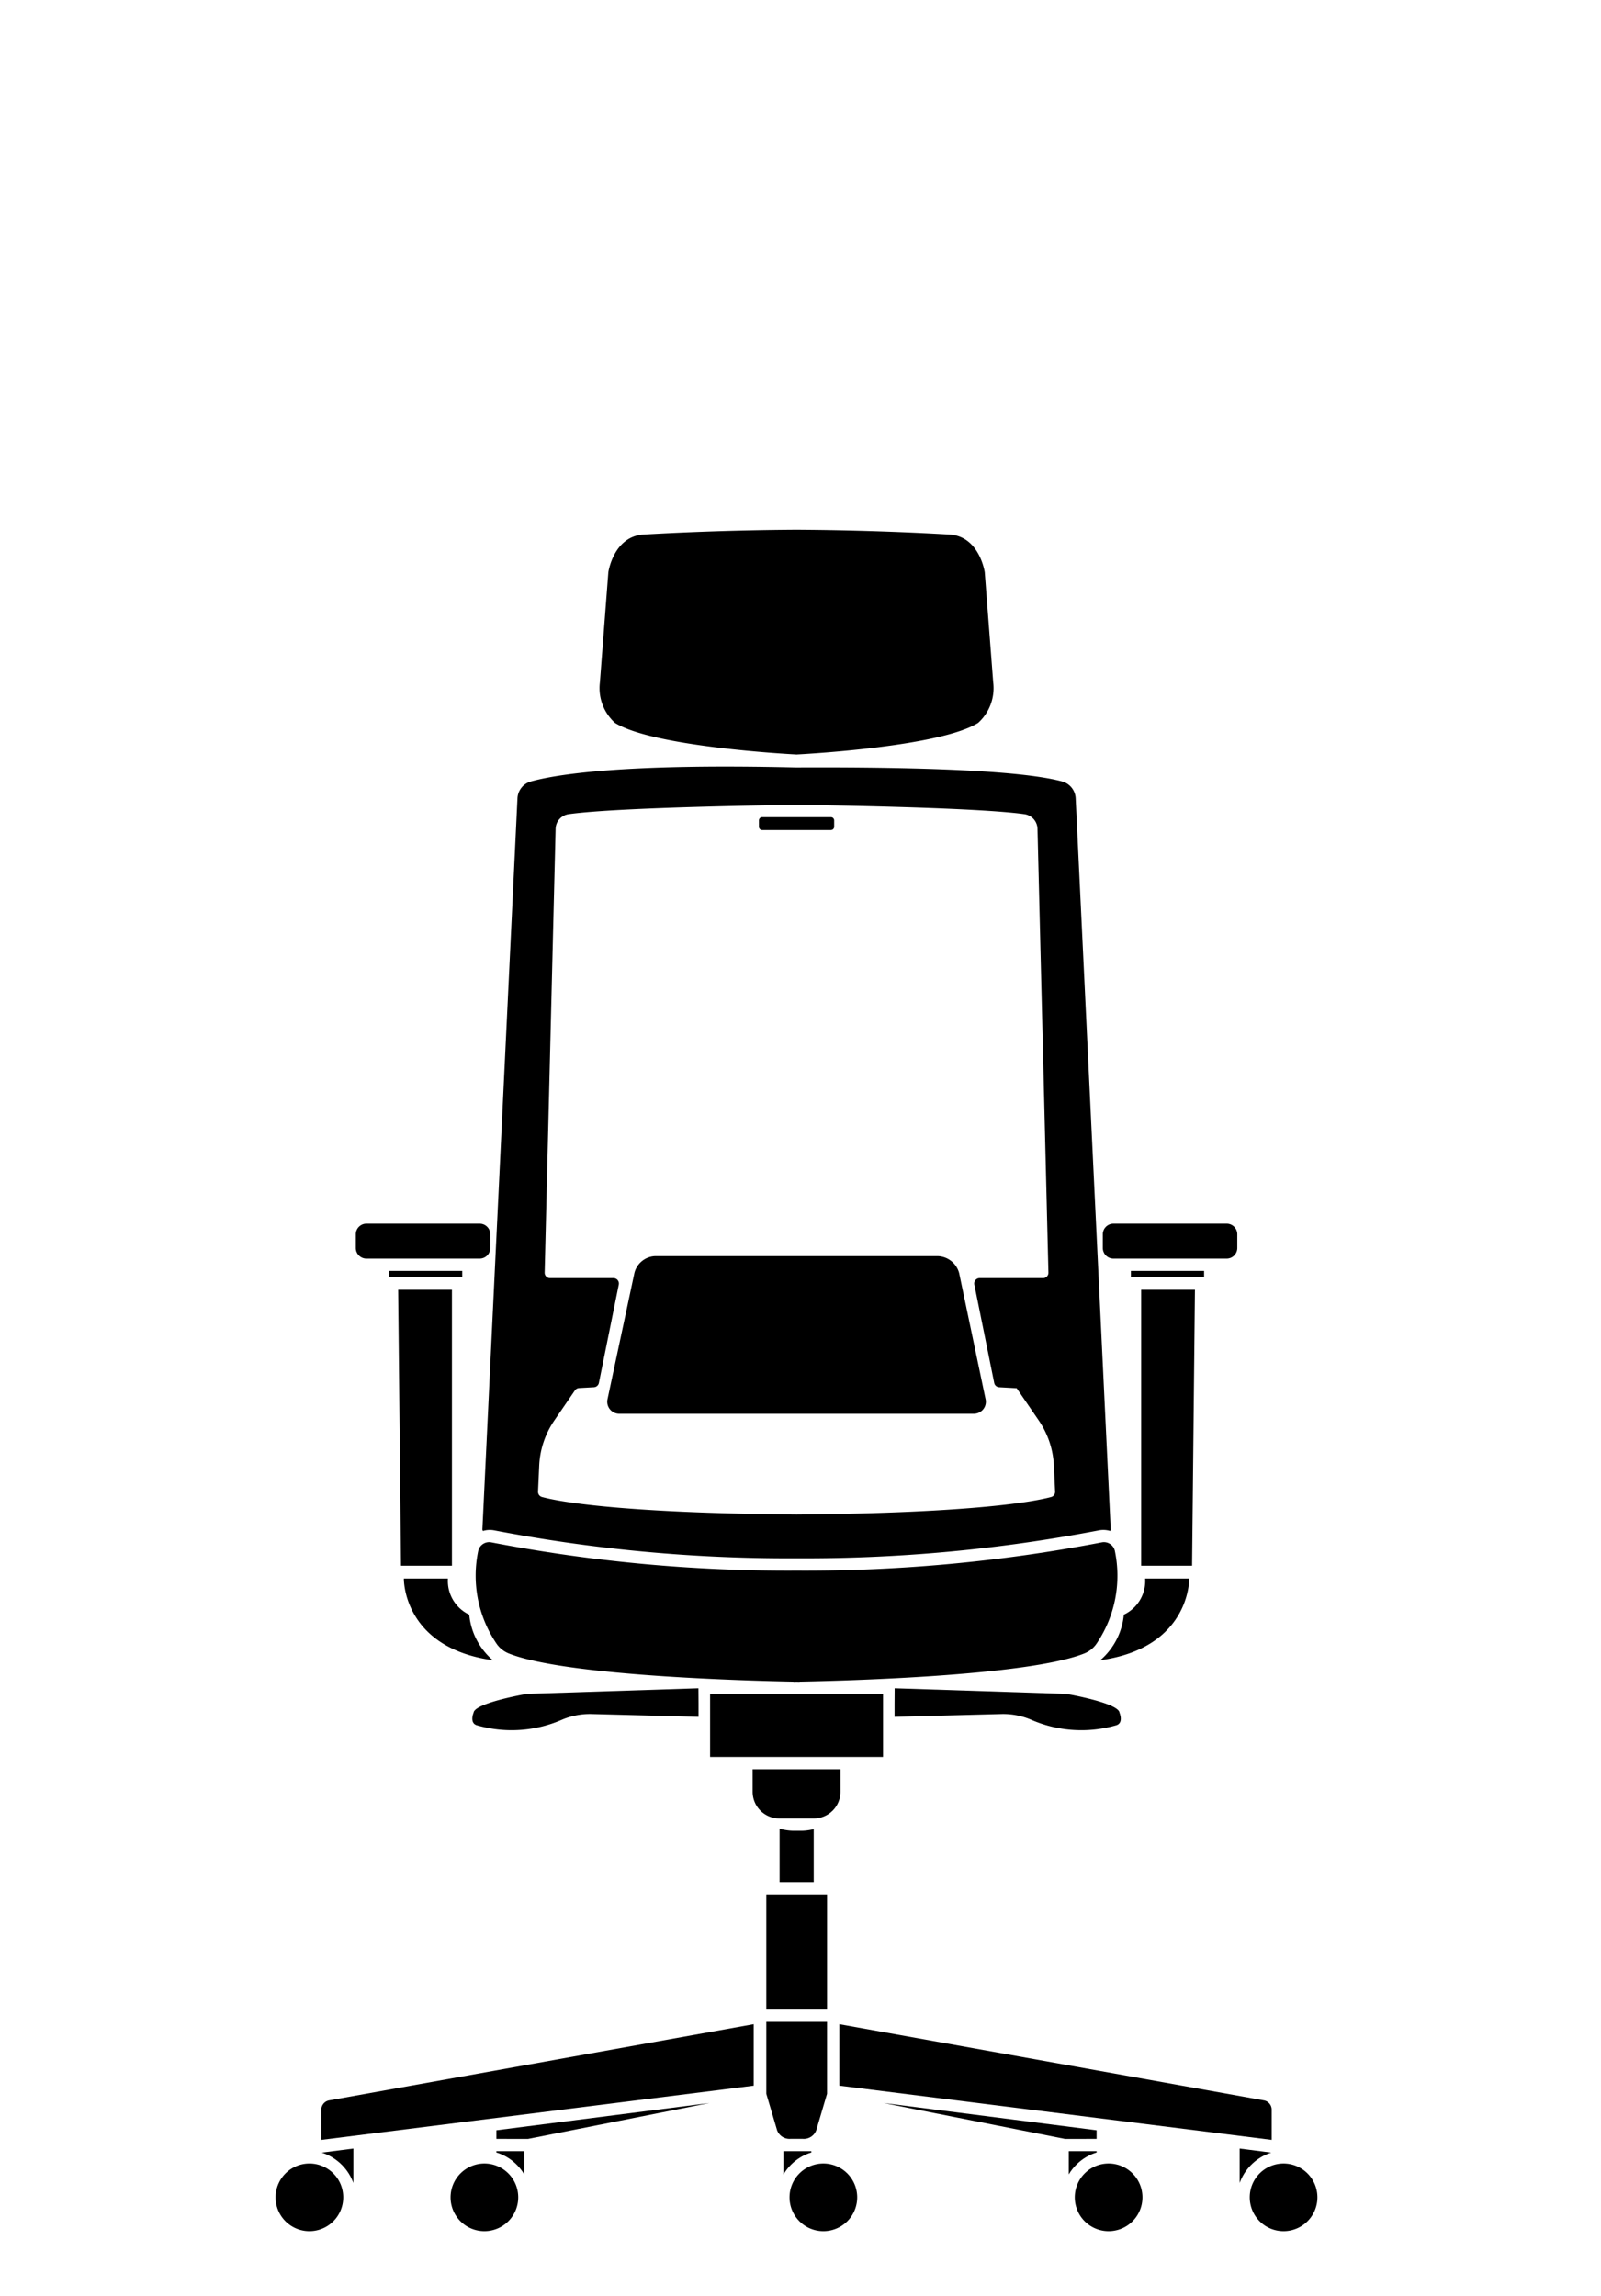
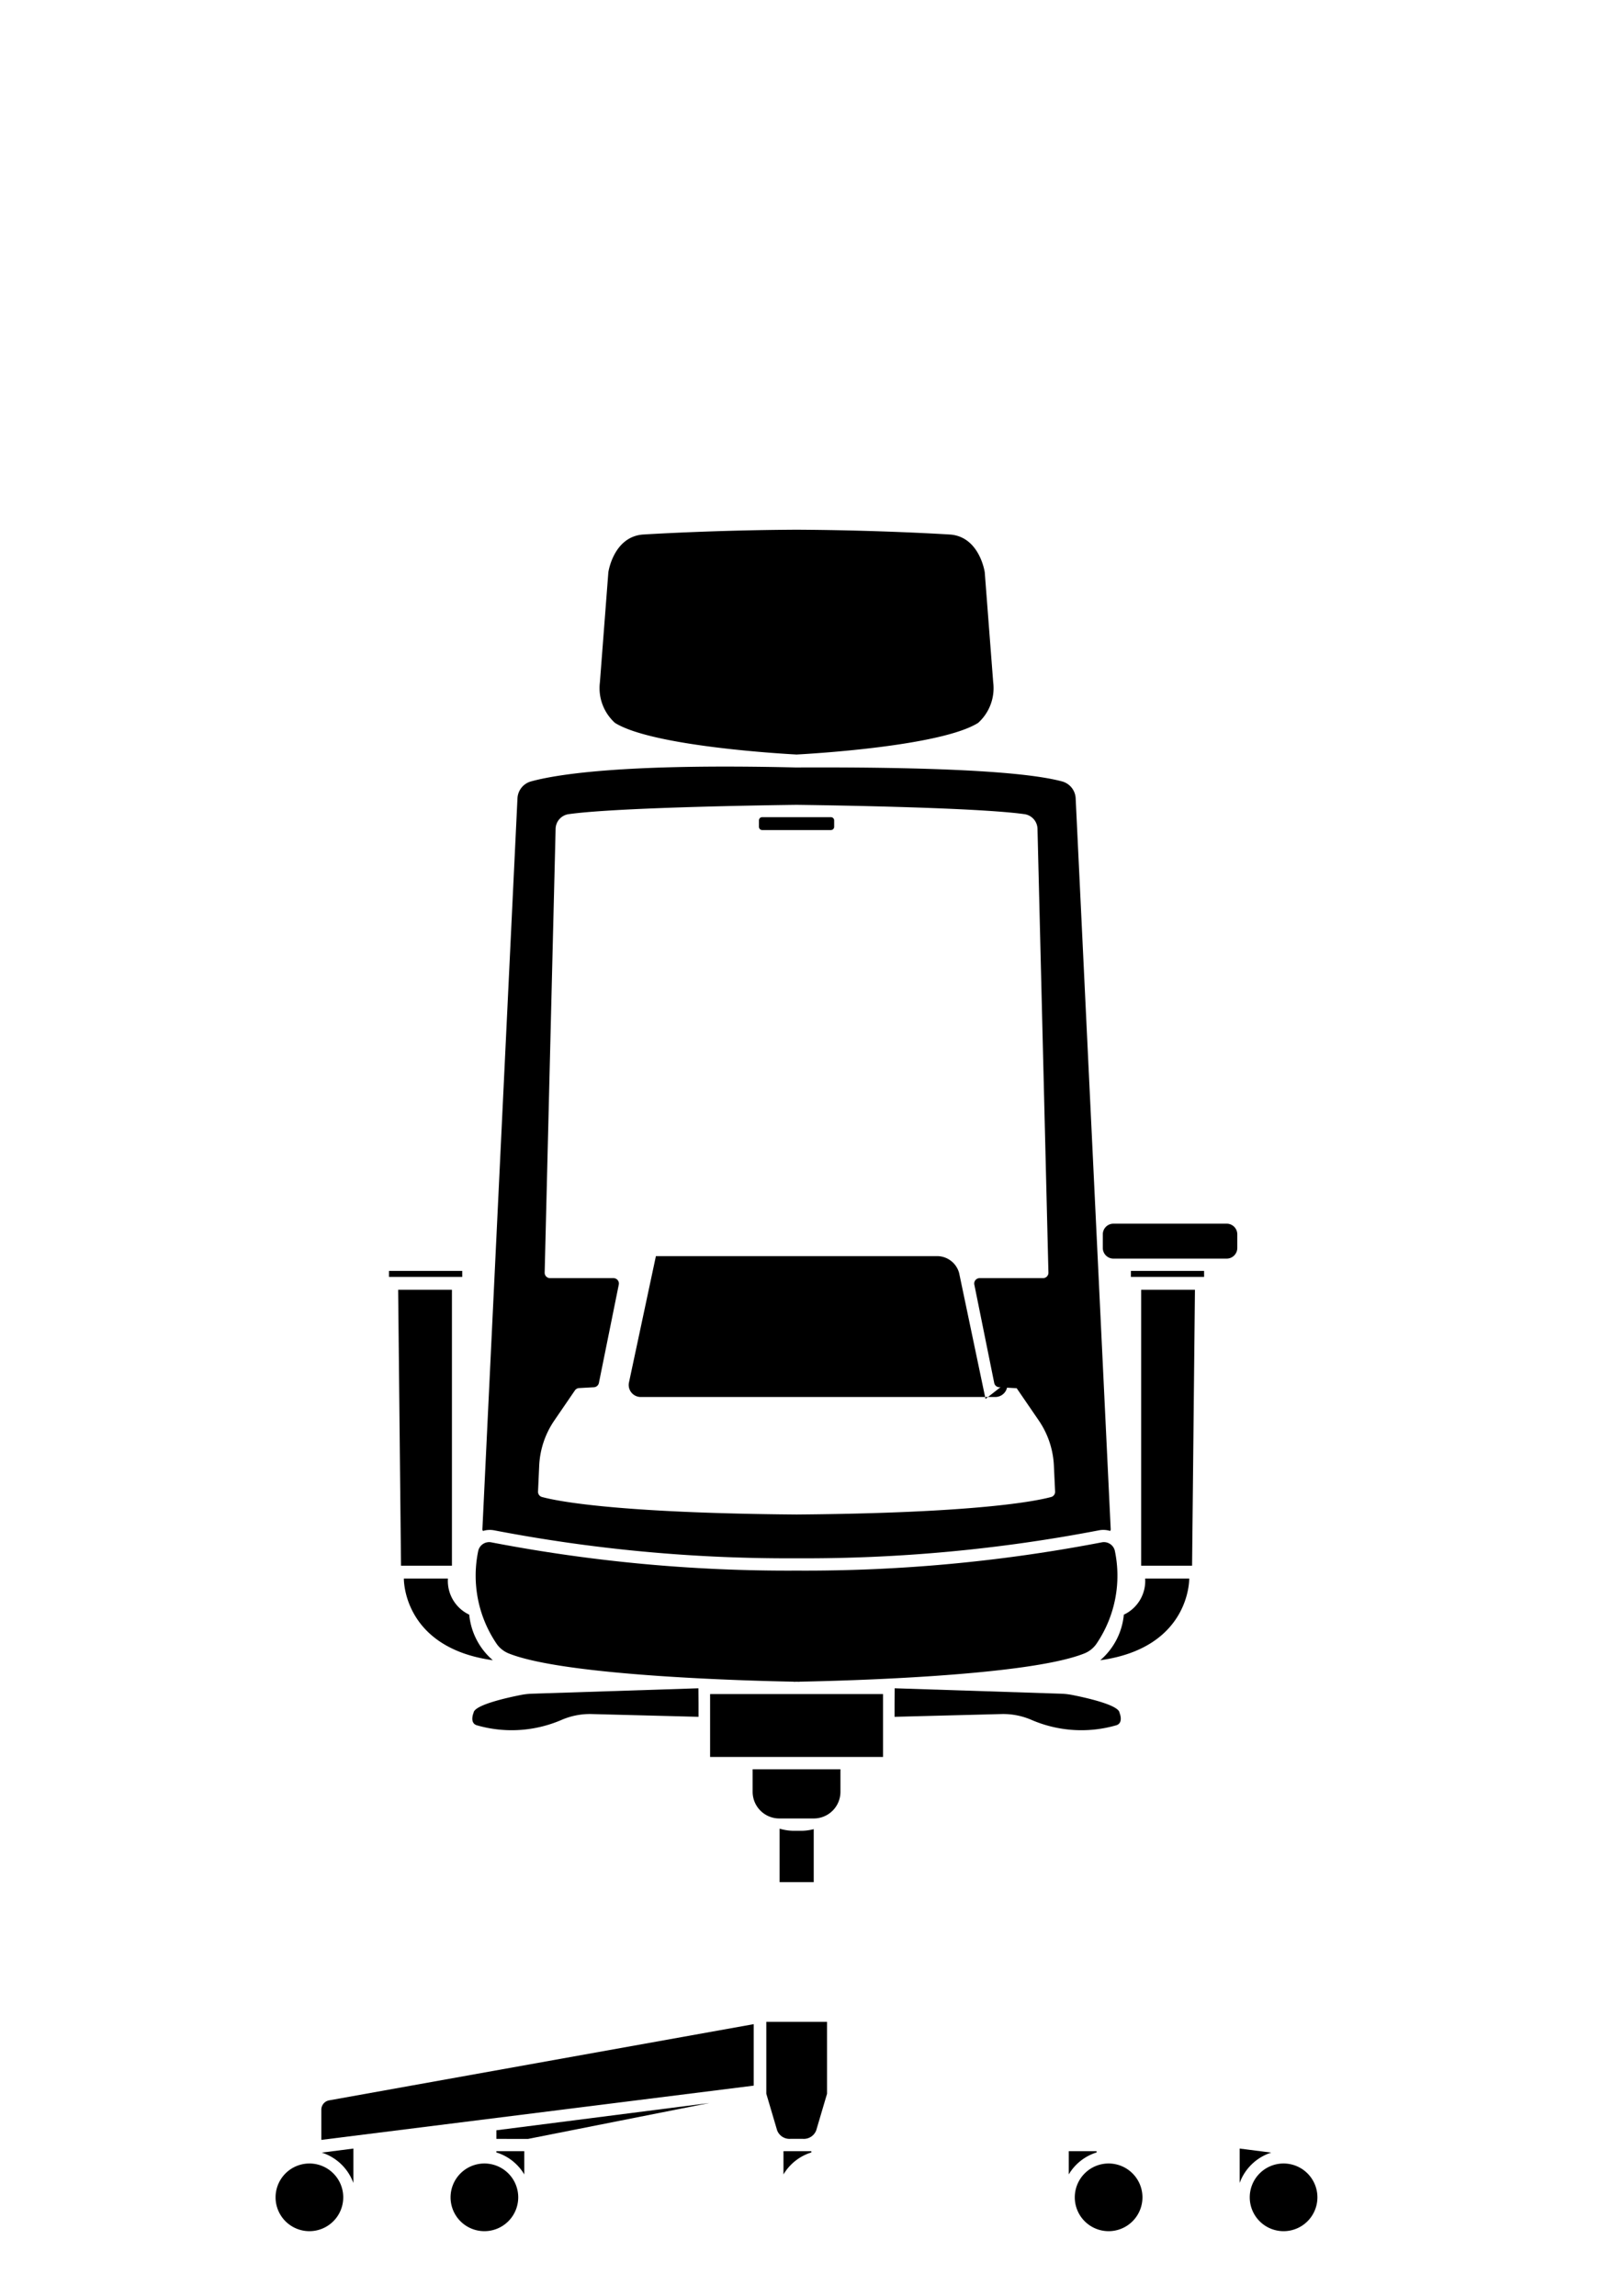
<svg xmlns="http://www.w3.org/2000/svg" id="Livello_1" data-name="Livello 1" viewBox="0 0 155.828 223.374">
  <defs>
    <style>.cls-1,.cls-3{fill:none;}.cls-2{clip-path:url(#clip-path);}.cls-3{stroke:#070606;stroke-miterlimit:10;stroke-width:0.1px;}</style>
    <clipPath id="clip-path">
      <rect class="cls-1" x="7.209" y="-15.581" width="141.409" height="254.537" />
    </clipPath>
  </defs>
  <g class="cls-2">
    <rect class="cls-3" x="-6.93" y="-29.721" width="169.69" height="282.818" />
    <path d="M67.988,165.768l-.01-1.501-16.199.527a6.813,6.813,0,0,0-1.048.116c-1.315.257-4.57.972-4.637,1.738,0,0-.417.962.291,1.211a12.239,12.239,0,0,0,8.297-.527,6.944,6.944,0,0,1,2.83-.561l10.476.271" />
    <path d="M87.069,165.768l.01-1.501,16.199.527a6.813,6.813,0,0,1,1.048.116c1.317.257,4.574.972,4.639,1.738,0,0,.417.962-.293,1.211a12.238,12.238,0,0,1-8.297-.527,6.934,6.934,0,0,0-2.828-.561l-10.478.271" />
-     <path d="M81.693,196.945v5.982l42.082,5.278V205.266a.918.918,0,0,0-.758-.906Z" />
    <path d="M80.496,196.723H74.586v6.994l1.052,3.558a1.292,1.292,0,0,0,1.287.83H78.16a1.291,1.291,0,0,0,1.285-.83l1.052-3.558Z" />
-     <rect x="74.586" y="184.324" width="5.911" height="11.202" />
    <path d="M107.903,210.502a3.293,3.293,0,1,0,3.294,3.294,3.297,3.297,0,0,0-3.294-3.294" />
    <path d="M104.023,211.566a4.809,4.809,0,0,1,2.714-2.139l-.004-.122-2.71-.002Z" />
    <path d="M124.932,210.502a3.293,3.293,0,1,0,3.294,3.294,3.297,3.297,0,0,0-3.294-3.294" />
-     <polygon points="86.009 204.618 103.663 208.112 106.734 208.108 106.734 207.27 86.009 204.618" />
    <path d="M120.657,209.05v3.348a4.838,4.838,0,0,1,3.077-2.955Z" />
-     <path d="M80.137,210.502a3.293,3.293,0,1,0,3.296,3.294A3.297,3.297,0,0,0,80.137,210.502" />
    <path d="M76.257,211.566a4.807,4.807,0,0,1,2.716-2.139l-.006-.122-2.71-.002Z" />
    <path d="M73.358,196.945v5.982l-42.082,5.278V205.266a.92.92,0,0,1,.758-.906Z" />
    <path d="M47.148,210.502a3.293,3.293,0,1,1-3.294,3.294A3.298,3.298,0,0,1,47.148,210.502" />
    <path d="M51.029,211.566a4.807,4.807,0,0,0-2.716-2.139l.004-.122,2.712-.002Z" />
    <path d="M30.119,210.502A3.293,3.293,0,1,1,26.822,213.797a3.297,3.297,0,0,1,3.296-3.294" />
    <polygon points="69.041 204.618 51.39 208.112 48.317 208.108 48.317 207.27 69.041 204.618" />
    <path d="M34.394,209.05v3.348a4.838,4.838,0,0,0-3.077-2.955Z" />
    <path d="M77.996,178.132h-.756a5.009,5.009,0,0,1-1.359-.208v5.2h3.32v-5.152a5.014,5.014,0,0,1-1.205.16" />
    <rect x="69.114" y="164.829" width="16.832" height="6.118" />
    <path d="M79.206,176.933H75.853a2.597,2.597,0,0,1-2.598-2.596v-2.191h8.548v2.191a2.597,2.597,0,0,1-2.598,2.596" />
    <path d="M108.507,150.874a1.092,1.092,0,0,0-1.281-.806,152.534,152.534,0,0,1-29.696,2.748A152.583,152.583,0,0,1,47.831,150.068a1.092,1.092,0,0,0-1.279.806,11.787,11.787,0,0,0,1.722,8.97,2.63,2.63,0,0,0,1.213,1.02c5.553,2.253,24.141,2.692,27.737,2.758v.01s.108,0,.305-.004c.196.004.303.004.303.004v-.01c3.6-.066,22.185-.505,27.737-2.758a2.61,2.61,0,0,0,1.213-1.02,11.777,11.777,0,0,0,1.724-8.97" />
-     <path d="M95.922,136.111l-2.57-12.254a2.228,2.228,0,0,0-2.131-1.64H63.84a2.168,2.168,0,0,0-2.089,1.632l-2.614,12.262a1.17,1.17,0,0,0,1.108,1.445h34.569a1.171,1.171,0,0,0,1.11-1.445" />
+     <path d="M95.922,136.111l-2.57-12.254a2.228,2.228,0,0,0-2.131-1.64H63.84l-2.614,12.262a1.17,1.17,0,0,0,1.108,1.445h34.569a1.171,1.171,0,0,0,1.11-1.445" />
    <path d="M96.671,66.406,95.846,55.674S95.36,52.278,92.538,52.013c0,0-6.613-.429-14.956-.473h-.106c-8.343.044-14.956.473-14.956.473-2.822.265-3.308,3.662-3.308,3.662l-.824,10.731a4.551,4.551,0,0,0,1.471,3.931c3.658,2.283,16.397,3.009,17.618,3.073v.006l.054-.004.052.004v-.006c1.221-.064,13.96-.79,17.618-3.073a4.551,4.551,0,0,0,1.471-3.931" />
    <path d="M80.873,80.763H74.186a.318.318,0,0,1-.317-.317v-.621a.317.317,0,0,1,.317-.317h6.687a.317.317,0,0,1,.317.317v.621a.318.318,0,0,1-.317.317" />
    <path d="M48.071,148.892a151.348,151.348,0,0,0,29.271,2.726h.371a151.291,151.291,0,0,0,29.273-2.726,2.258,2.258,0,0,1,1.074.066c.014-.056.052-.098.048-.156l-3.412-71.124a1.792,1.792,0,0,0-1.323-1.648c-2.251-.599-7.982-1.439-25.927-1.357-17.007-.407-23.415.716-25.749,1.353a1.799,1.799,0,0,0-1.331,1.65L46.951,148.802c-.004.058.034.102.05.158a2.268,2.268,0,0,1,1.07-.068m4.41-6.286a8.465,8.465,0,0,1,1.475-4.4l2.001-2.923a.525.525,0,0,1,.405-.227l1.443-.08a.524.524,0,0,0,.487-.421l1.934-9.562a.525.525,0,0,0-.515-.633H53.54a.526.526,0,0,1-.527-.539l1.066-43.177a1.474,1.474,0,0,1,1.261-1.427c4.901-.692,20.922-.894,22.189-.908,1.267.014,17.289.216,22.189.908a1.476,1.476,0,0,1,1.263,1.427l1.064,43.177a.525.525,0,0,1-.527.539H95.349a.525.525,0,0,0-.515.633l1.934,9.562a.524.524,0,0,0,.487.421l1.7.094,2.149,3.137a8.462,8.462,0,0,1,1.473,4.4l.118,2.518a.519.519,0,0,1-.383.529c-1.437.391-7.196,1.564-24.781,1.704-17.586-.14-23.345-1.313-24.779-1.704a.522.522,0,0,1-.385-.529Z" />
    <rect x="37.861" y="123.657" width="7.128" height="0.585" />
-     <path d="M46.686,122.46H35.665a1.034,1.034,0,0,1-1.034-1.034v-1.331a1.034,1.034,0,0,1,1.034-1.034H46.686a1.032,1.032,0,0,1,1.032,1.034v1.331a1.032,1.032,0,0,1-1.032,1.034" />
    <path d="M47.969,161.537a6.663,6.663,0,0,1-2.297-4.434,3.626,3.626,0,0,1-2.075-3.514H39.309s-.146,6.723,8.66,7.948" />
    <polygon points="39.031 152.338 43.987 152.338 43.987 125.493 38.753 125.493 39.031 152.338" />
    <rect x="110.071" y="123.657" width="7.126" height="0.585" />
    <path d="M108.372,122.46h11.021a1.033,1.033,0,0,0,1.034-1.034v-1.331a1.033,1.033,0,0,0-1.034-1.034H108.372a1.035,1.035,0,0,0-1.034,1.034v1.331a1.035,1.035,0,0,0,1.034,1.034" />
    <path d="M107.09,161.537a6.656,6.656,0,0,0,2.295-4.434,3.626,3.626,0,0,0,2.075-3.514h4.288s.146,6.723-8.658,7.948" />
    <polygon points="116.027 152.338 111.072 152.338 111.072 125.493 116.306 125.493 116.027 152.338" />
  </g>
</svg>